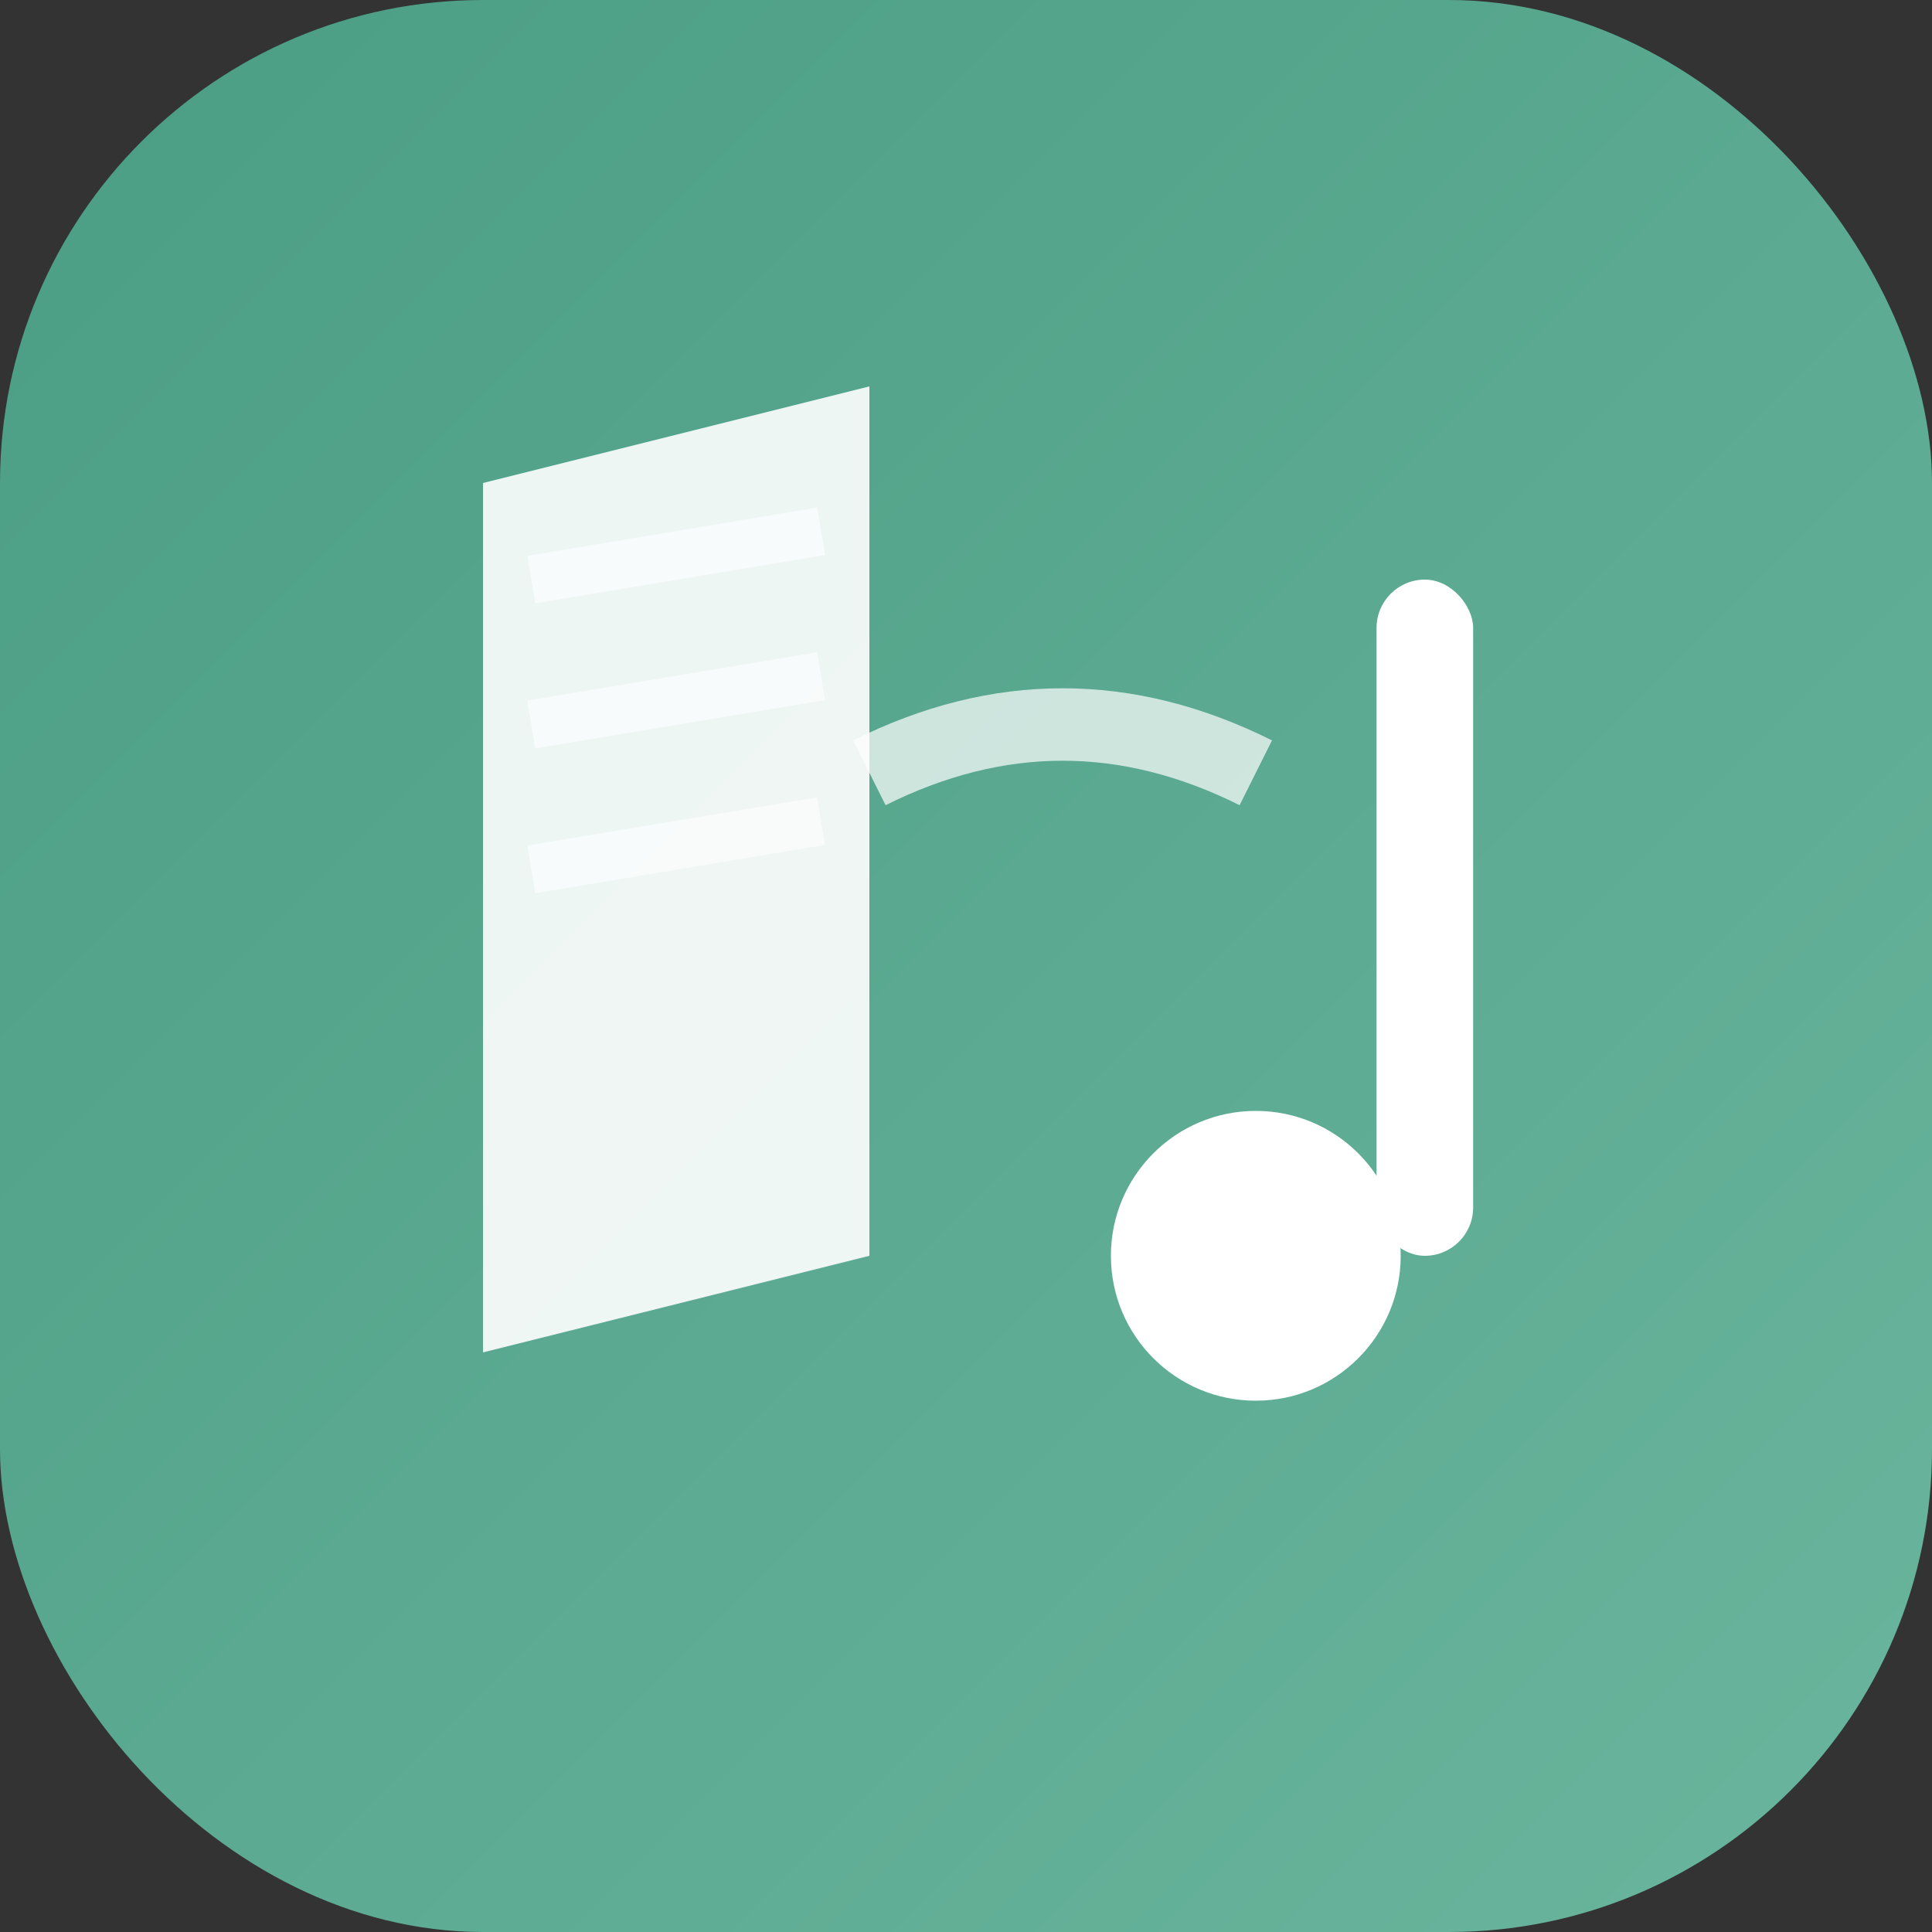
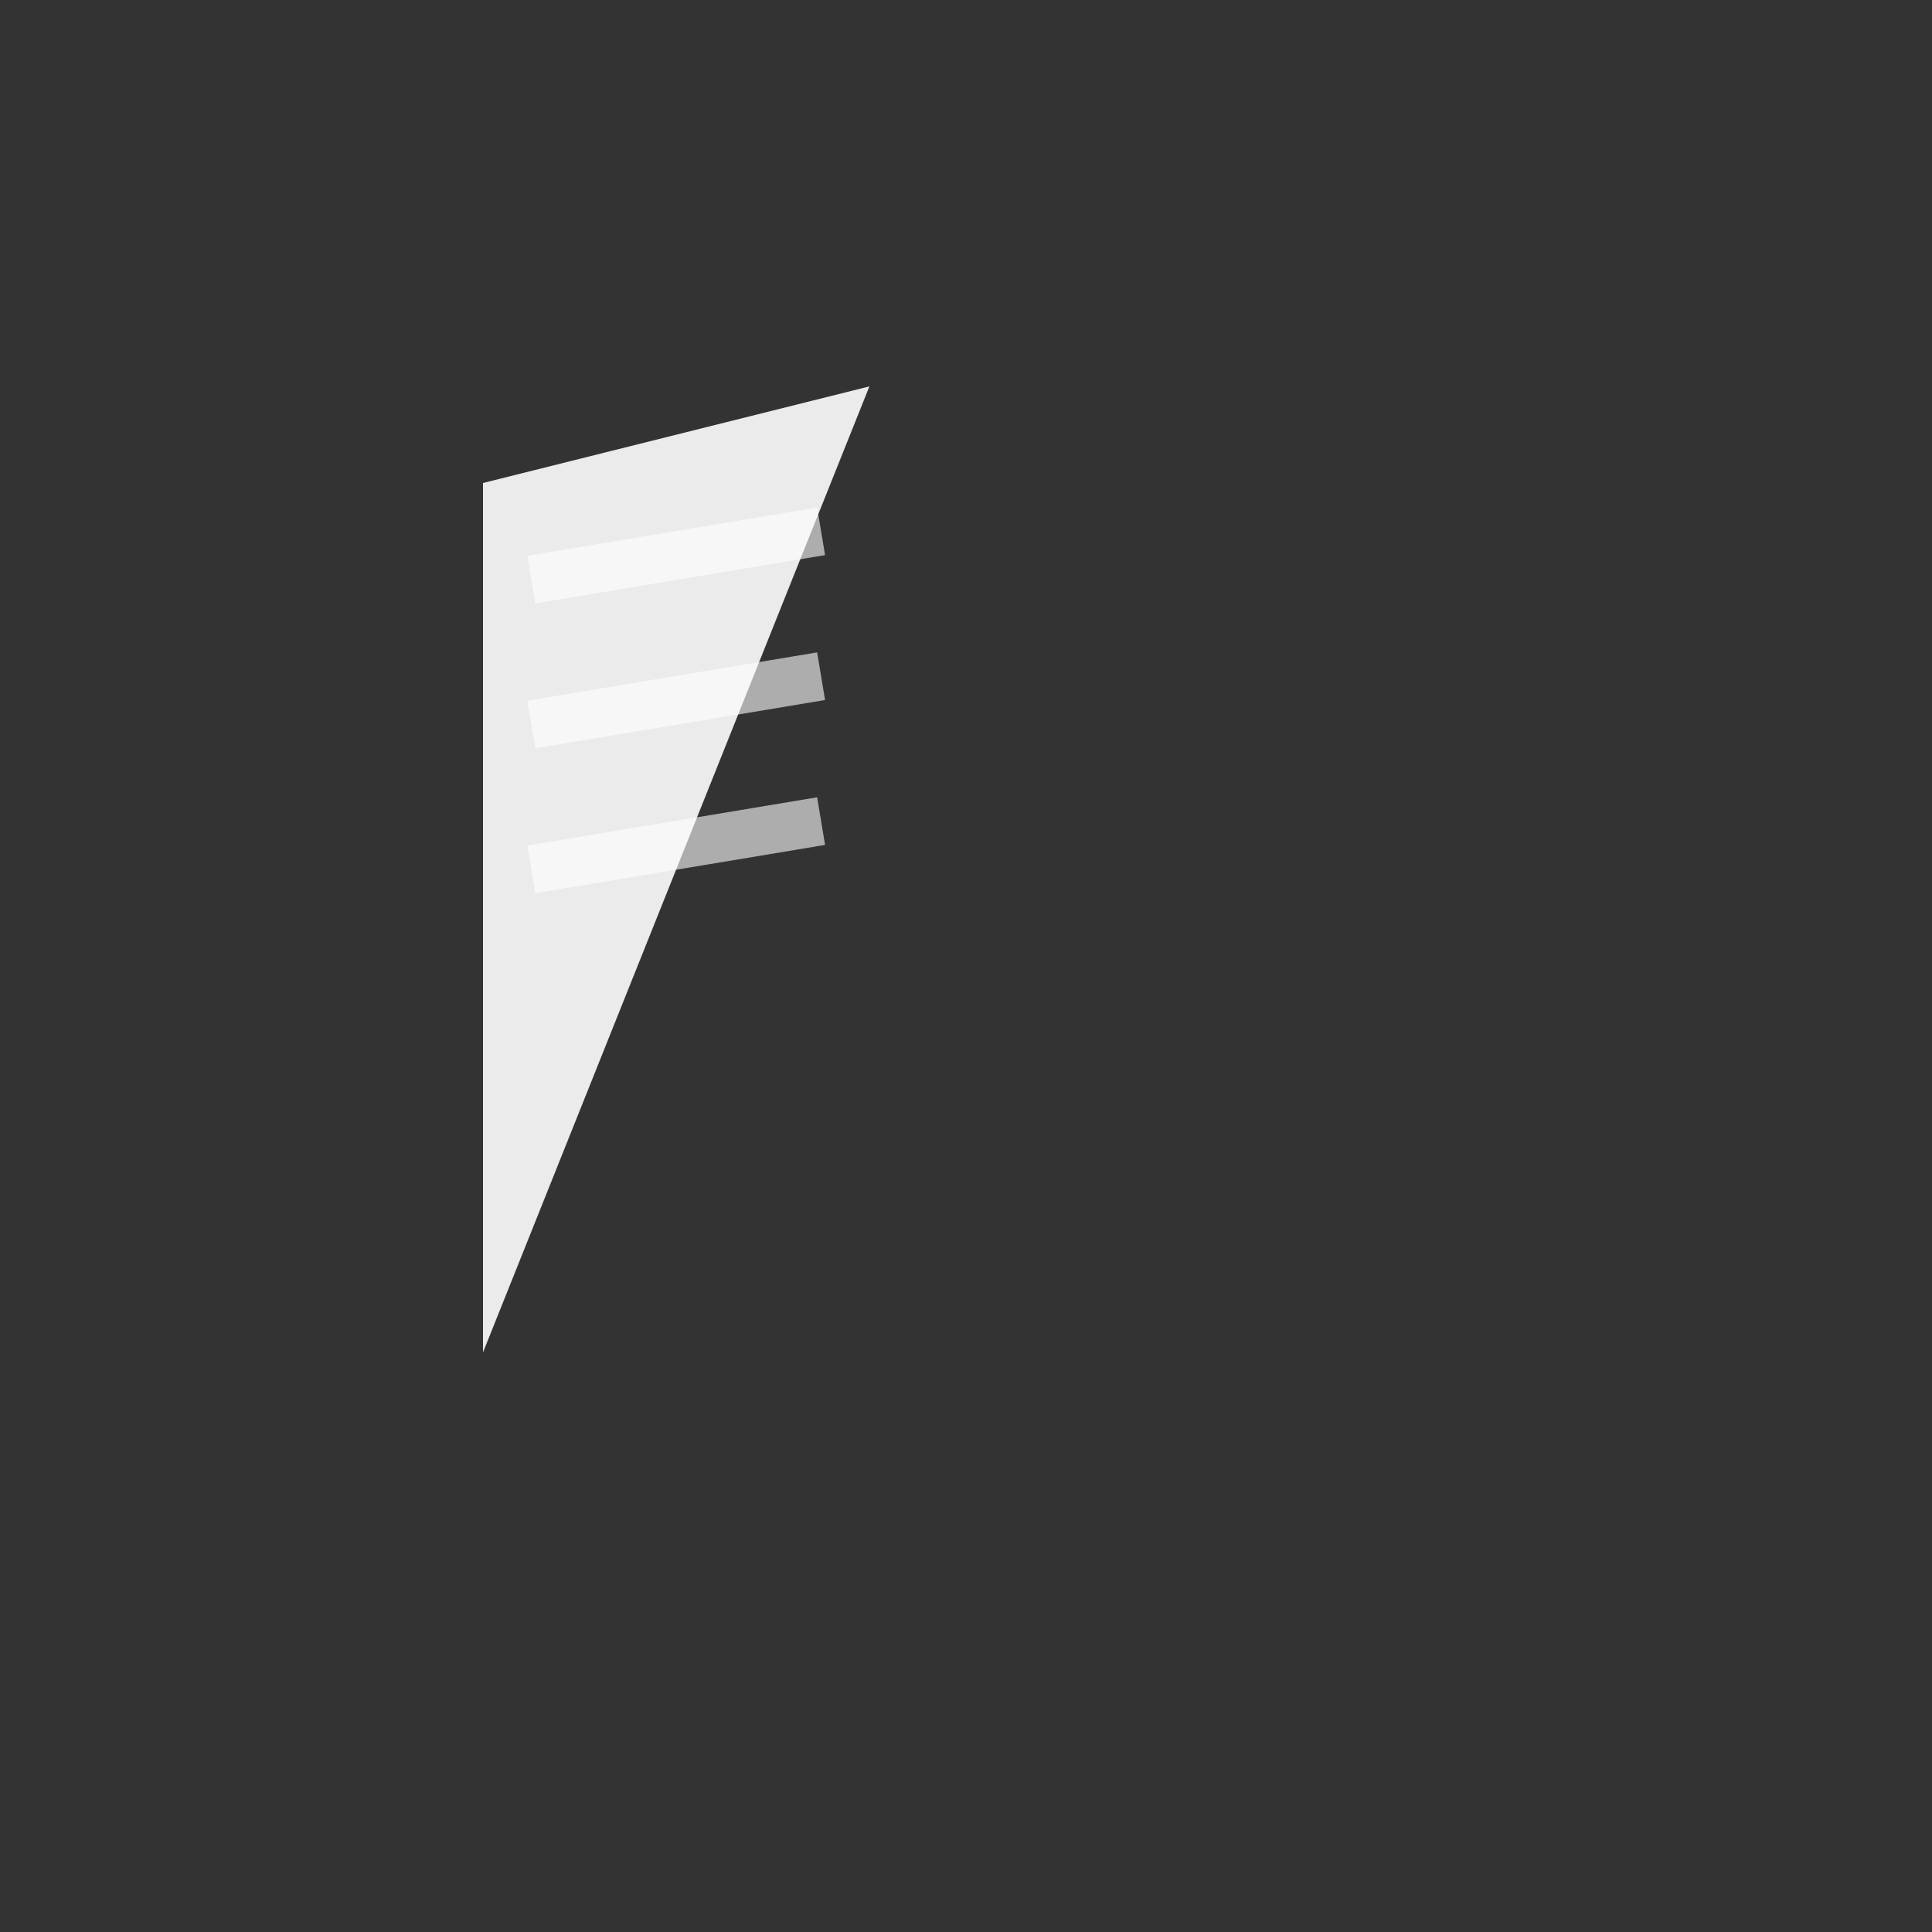
<svg xmlns="http://www.w3.org/2000/svg" width="40" height="40" viewBox="0 0 40 40" fill="none">
  <rect x="0" y="0" width="40" height="40" fill="#333333" stroke="none" />
  <defs>
    <linearGradient id="logoGradient" x1="0%" y1="0%" x2="100%" y2="100%">
      <stop offset="0%" style="stop-color:#4a9d83;stop-opacity:1" />
      <stop offset="100%" style="stop-color:#6ab59d;stop-opacity:1" />
    </linearGradient>
  </defs>
-   <rect width="40" height="40" rx="10" fill="url(#logoGradient)" />
  <g transform="translate(8, 6)">
-     <path d="M2 4 L2 22 L10 20 L10 2 Z" fill="white" opacity="0.9" />
+     <path d="M2 4 L2 22 L10 2 Z" fill="white" opacity="0.9" />
    <path d="M3 6 L9 5 M3 9 L9 8 M3 12 L9 11" stroke="white" stroke-width="1" opacity="0.6" />
-     <circle cx="18" cy="20" r="3" fill="white" />
-     <rect x="20.5" y="6" width="2" height="14" fill="white" rx="1" />
-     <path d="M10 10 Q14 8, 18 10" stroke="white" stroke-width="1.5" fill="none" opacity="0.7" />
  </g>
</svg>